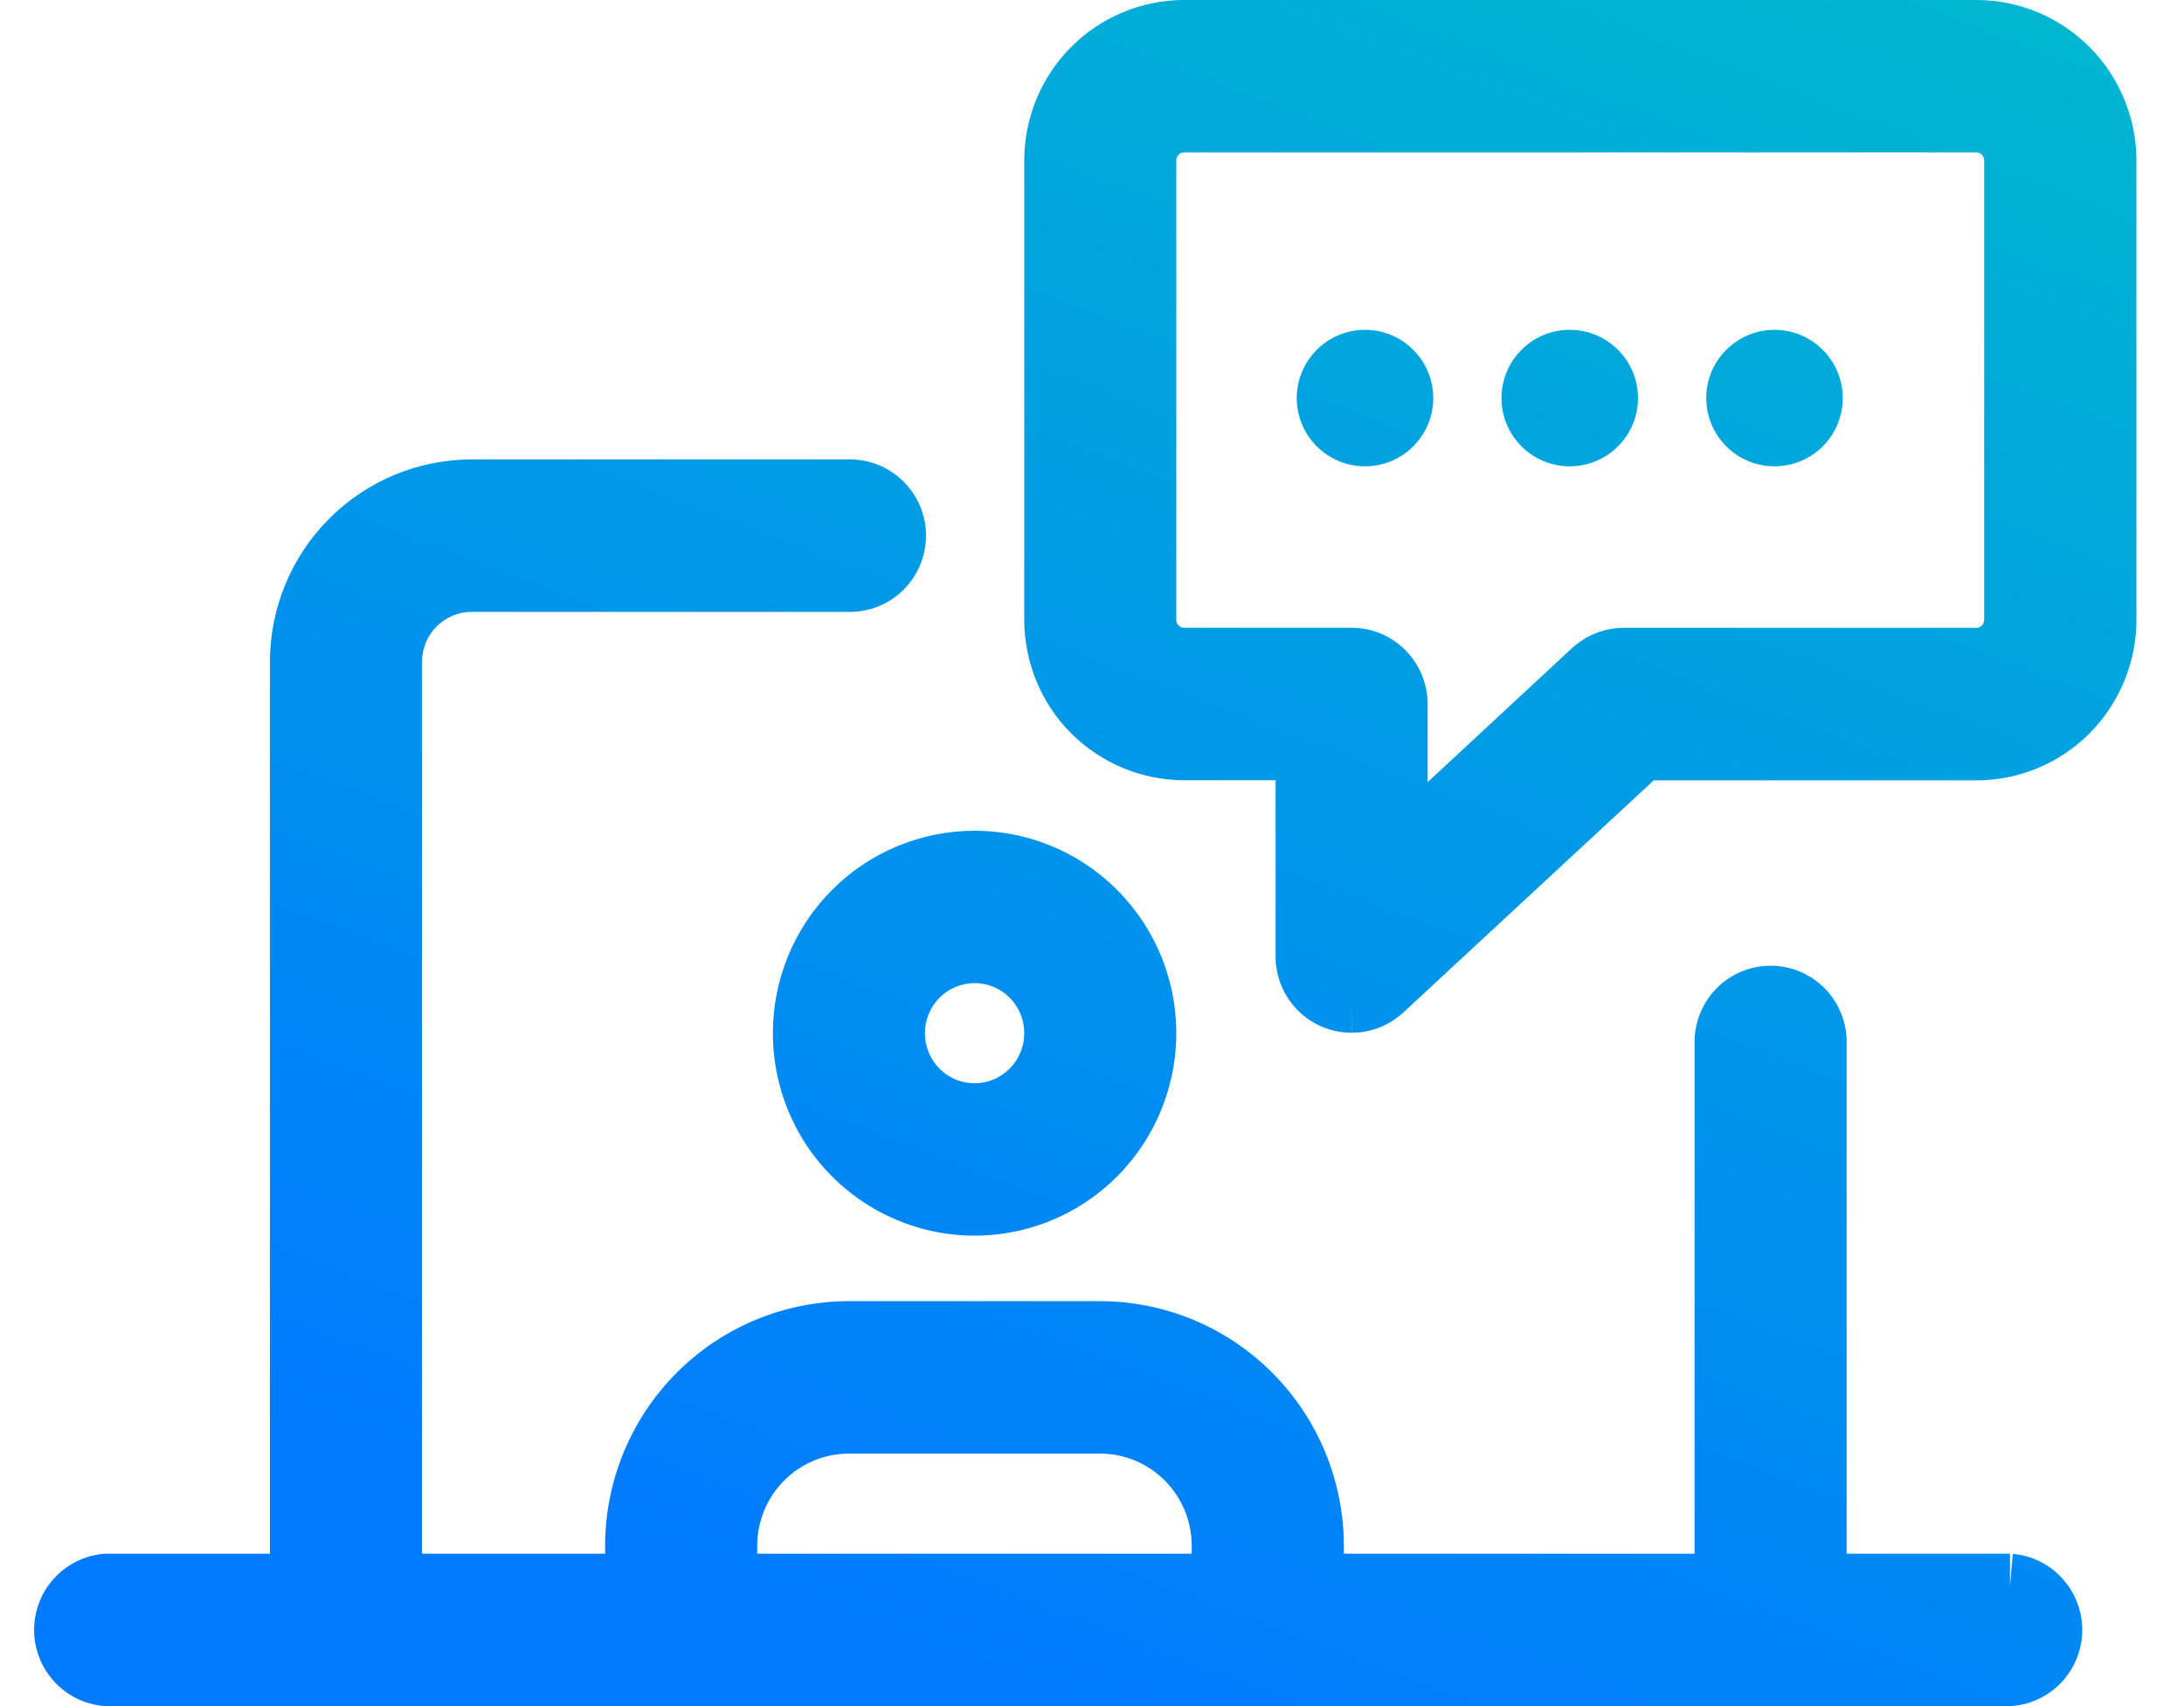
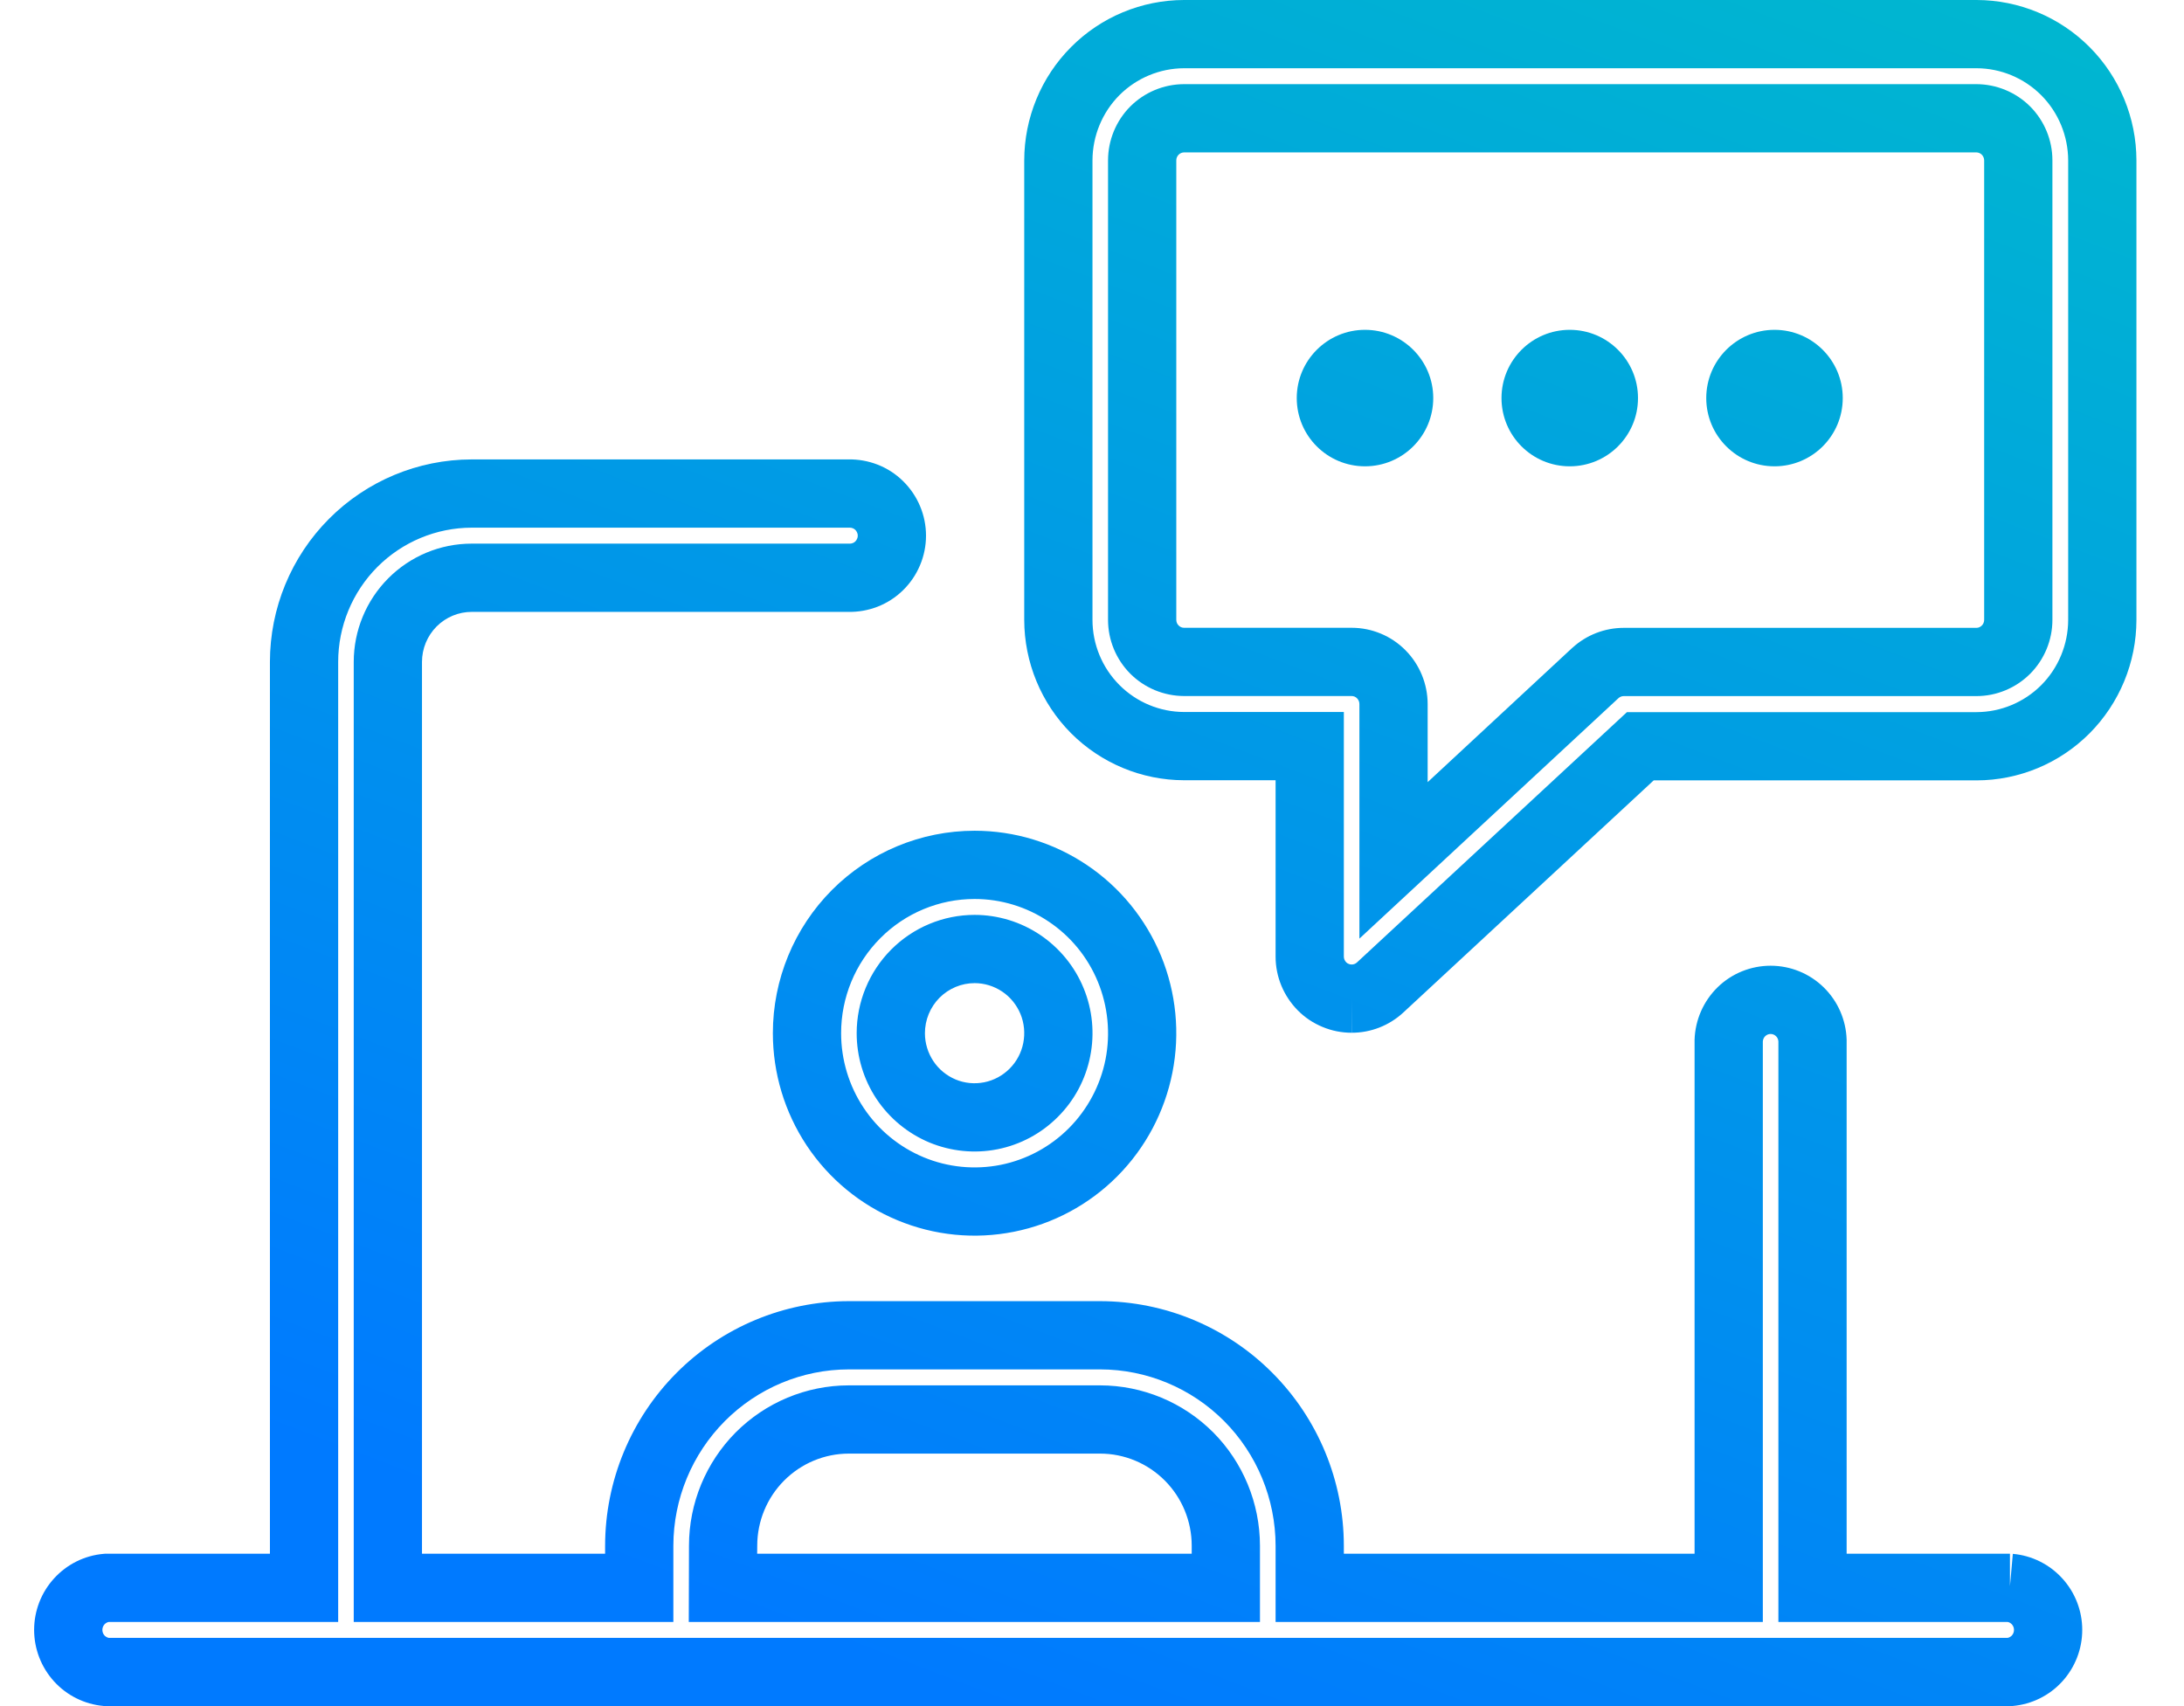
<svg xmlns="http://www.w3.org/2000/svg" width="32" height="25" viewBox="0 0 32 25" fill="none">
-   <path d="M29.45 23.267H26.557V15.249C26.552 15.089 26.486 14.937 26.371 14.825C26.256 14.713 26.103 14.651 25.943 14.651C25.783 14.651 25.63 14.713 25.515 14.825C25.401 14.937 25.334 15.089 25.329 15.249V23.267H19.19V22.65C19.189 21.832 18.865 21.049 18.29 20.471C17.715 19.893 16.935 19.567 16.121 19.566H12.435C11.622 19.567 10.842 19.893 10.266 20.471C9.691 21.049 9.367 21.832 9.366 22.65V23.267H5.683V9.699C5.683 9.372 5.812 9.059 6.043 8.827C6.273 8.596 6.585 8.466 6.911 8.466H12.435C12.518 8.468 12.599 8.454 12.676 8.424C12.752 8.394 12.822 8.349 12.881 8.292C12.94 8.234 12.987 8.165 13.019 8.089C13.051 8.013 13.068 7.932 13.068 7.849C13.068 7.767 13.051 7.685 13.019 7.609C12.987 7.533 12.94 7.464 12.881 7.406C12.822 7.349 12.752 7.304 12.676 7.274C12.599 7.244 12.518 7.23 12.435 7.232H6.911C6.259 7.233 5.635 7.493 5.175 7.955C4.714 8.418 4.455 9.045 4.455 9.699V23.267H1.562C1.408 23.28 1.266 23.351 1.162 23.465C1.058 23.579 1 23.729 1 23.883C1 24.038 1.058 24.187 1.162 24.301C1.266 24.415 1.408 24.486 1.562 24.5H29.448C29.601 24.486 29.744 24.415 29.848 24.301C29.952 24.187 30.009 24.038 30.009 23.883C30.009 23.729 29.952 23.579 29.848 23.465C29.744 23.351 29.601 23.28 29.448 23.267H29.45ZM10.595 22.65C10.595 22.159 10.789 21.689 11.135 21.342C11.48 20.995 11.948 20.8 12.436 20.8H16.12C16.608 20.8 17.076 20.995 17.421 21.342C17.766 21.689 17.961 22.159 17.961 22.65V23.267H10.593L10.595 22.65Z" fill="url(#paint0_linear)" />
-   <path d="M11.824 15.139C11.824 15.627 11.968 16.104 12.238 16.51C12.508 16.916 12.891 17.232 13.34 17.419C13.789 17.605 14.282 17.654 14.759 17.559C15.235 17.464 15.672 17.229 16.016 16.884C16.359 16.539 16.593 16.099 16.688 15.621C16.783 15.142 16.734 14.646 16.548 14.195C16.362 13.745 16.048 13.359 15.644 13.088C15.24 12.817 14.765 12.673 14.28 12.673C13.628 12.673 13.004 12.933 12.543 13.395C12.083 13.858 11.824 14.485 11.824 15.139ZM14.28 13.906C14.522 13.906 14.76 13.978 14.962 14.114C15.164 14.249 15.321 14.442 15.414 14.668C15.507 14.893 15.531 15.141 15.484 15.38C15.436 15.619 15.319 15.839 15.148 16.012C14.976 16.184 14.757 16.302 14.519 16.349C14.281 16.397 14.034 16.372 13.81 16.279C13.585 16.186 13.393 16.028 13.259 15.825C13.124 15.622 13.052 15.383 13.052 15.139C13.052 14.812 13.181 14.499 13.412 14.268C13.642 14.036 13.954 13.906 14.28 13.906Z" fill="url(#paint1_linear)" />
-   <path d="M28.961 0.5H17.348C16.86 0.501 16.392 0.696 16.047 1.043C15.702 1.389 15.508 1.859 15.507 2.35V9.082C15.507 9.573 15.701 10.043 16.047 10.39C16.392 10.737 16.86 10.932 17.348 10.933H19.19V14.018C19.19 14.098 19.206 14.179 19.237 14.253C19.268 14.328 19.313 14.396 19.37 14.453C19.427 14.51 19.495 14.555 19.569 14.586C19.644 14.617 19.723 14.633 19.804 14.633C19.958 14.634 20.107 14.576 20.22 14.471L24.034 10.935H28.961C29.449 10.934 29.917 10.739 30.262 10.392C30.608 10.046 30.802 9.575 30.803 9.085V2.35C30.802 1.859 30.608 1.389 30.262 1.043C29.917 0.696 29.449 0.501 28.961 0.5ZM29.572 9.083C29.572 9.247 29.507 9.403 29.392 9.519C29.277 9.635 29.121 9.7 28.958 9.7H23.792C23.638 9.7 23.489 9.758 23.375 9.862L20.418 12.607V10.315C20.417 10.152 20.353 9.995 20.238 9.879C20.123 9.764 19.967 9.699 19.804 9.699H17.348C17.186 9.699 17.03 9.634 16.915 9.518C16.799 9.402 16.735 9.246 16.735 9.082V2.35C16.735 2.186 16.799 2.03 16.915 1.914C17.03 1.799 17.186 1.734 17.348 1.733H28.958C29.121 1.734 29.277 1.799 29.392 1.914C29.507 2.03 29.572 2.186 29.572 2.35V9.083Z" fill="url(#paint2_linear)" />
  <path d="M21 5.833C21 6.386 20.552 6.833 20 6.833C19.448 6.833 19 6.386 19 5.833C19 5.281 19.448 4.833 20 4.833C20.552 4.833 21 5.281 21 5.833Z" fill="url(#paint3_linear)" />
  <path d="M24 5.833C24 6.386 23.552 6.833 23 6.833C22.448 6.833 22 6.386 22 5.833C22 5.281 22.448 4.833 23 4.833C23.552 4.833 24 5.281 24 5.833Z" fill="url(#paint4_linear)" />
  <path d="M27 5.833C27 6.386 26.552 6.833 26 6.833C25.448 6.833 25 6.386 25 5.833C25 5.281 25.448 4.833 26 4.833C26.552 4.833 27 5.281 27 5.833Z" fill="url(#paint5_linear)" />
  <path fill-rule="evenodd" clip-rule="evenodd" d="M17.348 0L28.961 5.36442e-07C29.582 0.001 30.178 0.249 30.617 0.69C31.055 1.13 31.302 1.727 31.303 2.349V9.085C31.302 9.707 31.055 10.304 30.617 10.745C30.178 11.186 29.583 11.434 28.962 11.435L24.23 11.435L20.56 14.838C20.354 15.028 20.084 15.134 19.803 15.133C19.657 15.133 19.512 15.104 19.378 15.048C19.242 14.992 19.119 14.91 19.016 14.806C18.913 14.702 18.831 14.579 18.775 14.444C18.719 14.309 18.69 14.164 18.69 14.018V11.433H17.348C16.727 11.432 16.131 11.183 15.692 10.743C15.254 10.302 15.008 9.705 15.007 9.083V2.35C15.008 1.728 15.254 1.13 15.693 0.69C16.131 0.249 16.727 0.001 17.348 0ZM19.803 15.133L19.802 15.133L19.804 14.633L19.804 15.133H19.803ZM17.349 1C16.994 1.001 16.653 1.143 16.401 1.395C16.15 1.648 16.008 1.991 16.007 2.35V9.082C16.007 9.441 16.149 9.784 16.401 10.037C16.653 10.29 16.994 10.432 17.348 10.433H19.69V14.017C19.69 14.033 19.693 14.048 19.699 14.062C19.705 14.076 19.714 14.089 19.724 14.1C19.735 14.111 19.747 14.119 19.761 14.124C19.774 14.13 19.789 14.133 19.803 14.133L19.806 14.133C19.833 14.133 19.86 14.123 19.881 14.104L23.838 10.435L28.96 10.435C29.315 10.434 29.656 10.292 29.908 10.04C30.16 9.787 30.302 9.443 30.303 9.084V2.351C30.302 1.992 30.16 1.648 29.908 1.395C29.656 1.143 29.316 1.001 28.961 1H17.349ZM17.348 1.233L28.958 1.233C29.254 1.234 29.538 1.352 29.747 1.561C29.955 1.771 30.072 2.054 30.072 2.349V9.083C30.072 9.378 29.955 9.662 29.747 9.872C29.538 10.081 29.255 10.2 28.959 10.2H23.792C23.763 10.2 23.736 10.21 23.714 10.23L19.918 13.754V10.316C19.918 10.284 19.905 10.254 19.883 10.232C19.862 10.21 19.833 10.199 19.803 10.199H17.348C17.052 10.198 16.769 10.08 16.56 9.871C16.352 9.661 16.235 9.378 16.235 9.083V2.35C16.235 2.055 16.352 1.771 16.56 1.561C16.769 1.352 17.052 1.234 17.348 1.233ZM28.958 2.233H17.349C17.319 2.234 17.29 2.245 17.269 2.267C17.247 2.289 17.235 2.319 17.235 2.35V9.082C17.235 9.114 17.247 9.144 17.269 9.165C17.29 9.187 17.319 9.199 17.349 9.199H19.804C20.1 9.199 20.384 9.317 20.592 9.527C20.8 9.736 20.917 10.02 20.918 10.315V11.461L23.035 9.495L23.038 9.493C23.243 9.305 23.512 9.2 23.792 9.2H28.958C28.988 9.2 29.016 9.188 29.038 9.166C29.059 9.145 29.072 9.115 29.072 9.083V2.35C29.072 2.319 29.059 2.289 29.038 2.267C29.016 2.245 28.988 2.234 28.958 2.233ZM20 5.333C19.724 5.333 19.5 5.557 19.5 5.833C19.5 6.11 19.724 6.333 20 6.333C20.276 6.333 20.5 6.11 20.5 5.833C20.5 5.557 20.276 5.333 20 5.333ZM23 5.333C22.724 5.333 22.5 5.557 22.5 5.833C22.5 6.11 22.724 6.333 23 6.333C23.276 6.333 23.5 6.11 23.5 5.833C23.5 5.557 23.276 5.333 23 5.333ZM26 5.333C25.724 5.333 25.5 5.557 25.5 5.833C25.5 6.11 25.724 6.333 26 6.333C26.276 6.333 26.5 6.11 26.5 5.833C26.5 5.557 26.276 5.333 26 5.333ZM12.429 6.732C12.576 6.729 12.721 6.755 12.858 6.808C12.997 6.862 13.124 6.944 13.23 7.048C13.337 7.153 13.422 7.277 13.48 7.415C13.538 7.552 13.568 7.7 13.568 7.849C13.568 7.998 13.538 8.146 13.48 8.283C13.422 8.421 13.337 8.546 13.23 8.65C13.124 8.754 12.997 8.836 12.858 8.89C12.721 8.943 12.575 8.969 12.429 8.966H6.911C6.719 8.966 6.534 9.043 6.397 9.18C6.26 9.318 6.183 9.504 6.183 9.7V22.767H8.866V22.65C8.867 21.701 9.243 20.79 9.912 20.118C10.581 19.446 11.488 19.068 12.435 19.066H16.121C17.068 19.068 17.976 19.446 18.644 20.118C19.313 20.79 19.689 21.7 19.69 22.649V22.767H24.829V15.242L24.829 15.235C24.838 14.945 24.959 14.67 25.166 14.467C25.374 14.264 25.653 14.151 25.943 14.151C26.234 14.151 26.512 14.264 26.72 14.467C26.928 14.67 27.048 14.945 27.057 15.235L27.057 15.242V22.767H29.45V23.242L29.492 22.769C29.77 22.793 30.029 22.922 30.217 23.129C30.405 23.335 30.509 23.604 30.509 23.883C30.509 24.162 30.405 24.431 30.217 24.638C30.029 24.845 29.77 24.973 29.492 24.998L29.47 25H1.539L1.517 24.998C1.239 24.973 0.98 24.845 0.792 24.638C0.604 24.431 0.5 24.162 0.5 23.883C0.5 23.604 0.604 23.335 0.792 23.129C0.98 22.922 1.239 22.793 1.517 22.769L1.539 22.767H3.955V9.699C3.955 8.913 4.266 8.159 4.82 7.603C5.374 7.046 6.126 6.733 6.91 6.732H12.429ZM29.416 23.767H26.057V15.26C26.055 15.23 26.043 15.203 26.022 15.183C26 15.162 25.972 15.151 25.943 15.151C25.914 15.151 25.886 15.162 25.864 15.183C25.844 15.203 25.831 15.23 25.829 15.26V23.767H18.69V22.65C18.689 21.965 18.418 21.308 17.936 20.823C17.454 20.339 16.801 20.067 16.12 20.066H12.436C11.755 20.067 11.103 20.339 10.621 20.823C10.139 21.307 9.867 21.964 9.866 22.65V23.767H5.183V9.699C5.183 9.24 5.365 8.8 5.688 8.475C6.012 8.149 6.451 7.966 6.91 7.966H12.443L12.45 7.966C12.465 7.966 12.48 7.964 12.494 7.958C12.508 7.953 12.521 7.945 12.532 7.934C12.543 7.923 12.552 7.91 12.558 7.895C12.565 7.881 12.568 7.865 12.568 7.849C12.568 7.833 12.565 7.817 12.558 7.803C12.552 7.788 12.543 7.775 12.532 7.764C12.521 7.754 12.508 7.745 12.494 7.74C12.48 7.734 12.465 7.732 12.45 7.732L12.443 7.732H6.911C6.393 7.733 5.896 7.94 5.529 8.308C5.162 8.677 4.955 9.177 4.955 9.7V23.767H1.593C1.57 23.771 1.548 23.784 1.531 23.802C1.511 23.824 1.5 23.853 1.5 23.883C1.5 23.914 1.511 23.943 1.531 23.965C1.548 23.983 1.57 23.995 1.593 24H29.416C29.44 23.995 29.461 23.983 29.478 23.965C29.498 23.943 29.509 23.914 29.509 23.883C29.509 23.853 29.498 23.824 29.478 23.802C29.461 23.784 29.44 23.771 29.416 23.767ZM12.189 13.042C12.743 12.486 13.495 12.173 14.28 12.173C14.865 12.173 15.436 12.347 15.922 12.673C16.409 12.999 16.787 13.463 17.011 14.005C17.234 14.547 17.292 15.143 17.178 15.718C17.064 16.293 16.783 16.822 16.37 17.237C15.957 17.652 15.43 17.935 14.857 18.049C14.283 18.164 13.688 18.105 13.148 17.88C12.607 17.655 12.146 17.275 11.821 16.787C11.497 16.299 11.324 15.726 11.324 15.139C11.324 14.353 11.635 13.599 12.189 13.042ZM14.28 13.173C13.762 13.173 13.264 13.379 12.898 13.748C12.53 14.117 12.324 14.617 12.324 15.139C12.324 15.529 12.439 15.91 12.654 16.233C12.869 16.557 13.175 16.808 13.532 16.957C13.889 17.106 14.282 17.144 14.661 17.069C15.04 16.993 15.388 16.806 15.662 16.531C15.935 16.256 16.122 15.906 16.198 15.524C16.273 15.142 16.234 14.746 16.086 14.386C15.938 14.026 15.687 13.719 15.365 13.504C15.044 13.288 14.666 13.173 14.28 13.173ZM14.28 14.406C14.088 14.406 13.903 14.483 13.766 14.62C13.629 14.758 13.552 14.945 13.552 15.14C13.552 15.285 13.595 15.427 13.675 15.548C13.755 15.669 13.869 15.762 14.002 15.818C14.134 15.873 14.28 15.887 14.421 15.859C14.562 15.831 14.691 15.761 14.793 15.659C14.895 15.557 14.965 15.426 14.993 15.283C15.021 15.14 15.007 14.992 14.952 14.858C14.896 14.724 14.803 14.609 14.683 14.529C14.563 14.449 14.423 14.406 14.28 14.406ZM13.057 13.915C13.381 13.59 13.82 13.406 14.279 13.406C14.621 13.406 14.956 13.508 15.24 13.699C15.524 13.89 15.746 14.161 15.876 14.477C16.007 14.793 16.041 15.142 15.974 15.477C15.908 15.813 15.744 16.122 15.502 16.364C15.261 16.607 14.953 16.773 14.617 16.84C14.281 16.907 13.934 16.872 13.617 16.741C13.302 16.609 13.032 16.387 12.842 16.102C12.653 15.817 12.552 15.482 12.552 15.139C12.552 14.681 12.734 14.24 13.057 13.915ZM12.437 21.3C12.082 21.3 11.741 21.442 11.489 21.695C11.237 21.948 11.095 22.291 11.095 22.65L11.094 22.767H17.461V22.65C17.461 22.291 17.319 21.948 17.067 21.695C16.815 21.442 16.474 21.3 16.119 21.3H12.437ZM10.78 20.989C11.219 20.549 11.814 20.301 12.435 20.3H16.12C16.741 20.301 17.337 20.549 17.776 20.989C18.214 21.43 18.46 22.027 18.461 22.649V23.767H10.092L10.095 22.649C10.095 22.027 10.342 21.43 10.78 20.989Z" fill="url(#paint6_linear)" />
  <defs>
    <linearGradient id="paint0_linear" x1="51.5" y1="-18.166" x2="32.405" y2="31.896" gradientUnits="userSpaceOnUse">
      <stop stop-color="#00EBA7" />
      <stop offset="1" stop-color="#007AFF" />
    </linearGradient>
    <linearGradient id="paint1_linear" x1="51.5" y1="-18.166" x2="32.405" y2="31.896" gradientUnits="userSpaceOnUse">
      <stop stop-color="#00EBA7" />
      <stop offset="1" stop-color="#007AFF" />
    </linearGradient>
    <linearGradient id="paint2_linear" x1="51.5" y1="-18.166" x2="32.405" y2="31.896" gradientUnits="userSpaceOnUse">
      <stop stop-color="#00EBA7" />
      <stop offset="1" stop-color="#007AFF" />
    </linearGradient>
    <linearGradient id="paint3_linear" x1="51.5" y1="-18.166" x2="32.405" y2="31.896" gradientUnits="userSpaceOnUse">
      <stop stop-color="#00EBA7" />
      <stop offset="1" stop-color="#007AFF" />
    </linearGradient>
    <linearGradient id="paint4_linear" x1="51.5" y1="-18.166" x2="32.405" y2="31.896" gradientUnits="userSpaceOnUse">
      <stop stop-color="#00EBA7" />
      <stop offset="1" stop-color="#007AFF" />
    </linearGradient>
    <linearGradient id="paint5_linear" x1="51.5" y1="-18.166" x2="32.405" y2="31.896" gradientUnits="userSpaceOnUse">
      <stop stop-color="#00EBA7" />
      <stop offset="1" stop-color="#007AFF" />
    </linearGradient>
    <linearGradient id="paint6_linear" x1="51.5" y1="-18.166" x2="32.405" y2="31.896" gradientUnits="userSpaceOnUse">
      <stop stop-color="#00EBA7" />
      <stop offset="1" stop-color="#007AFF" />
    </linearGradient>
  </defs>
</svg>